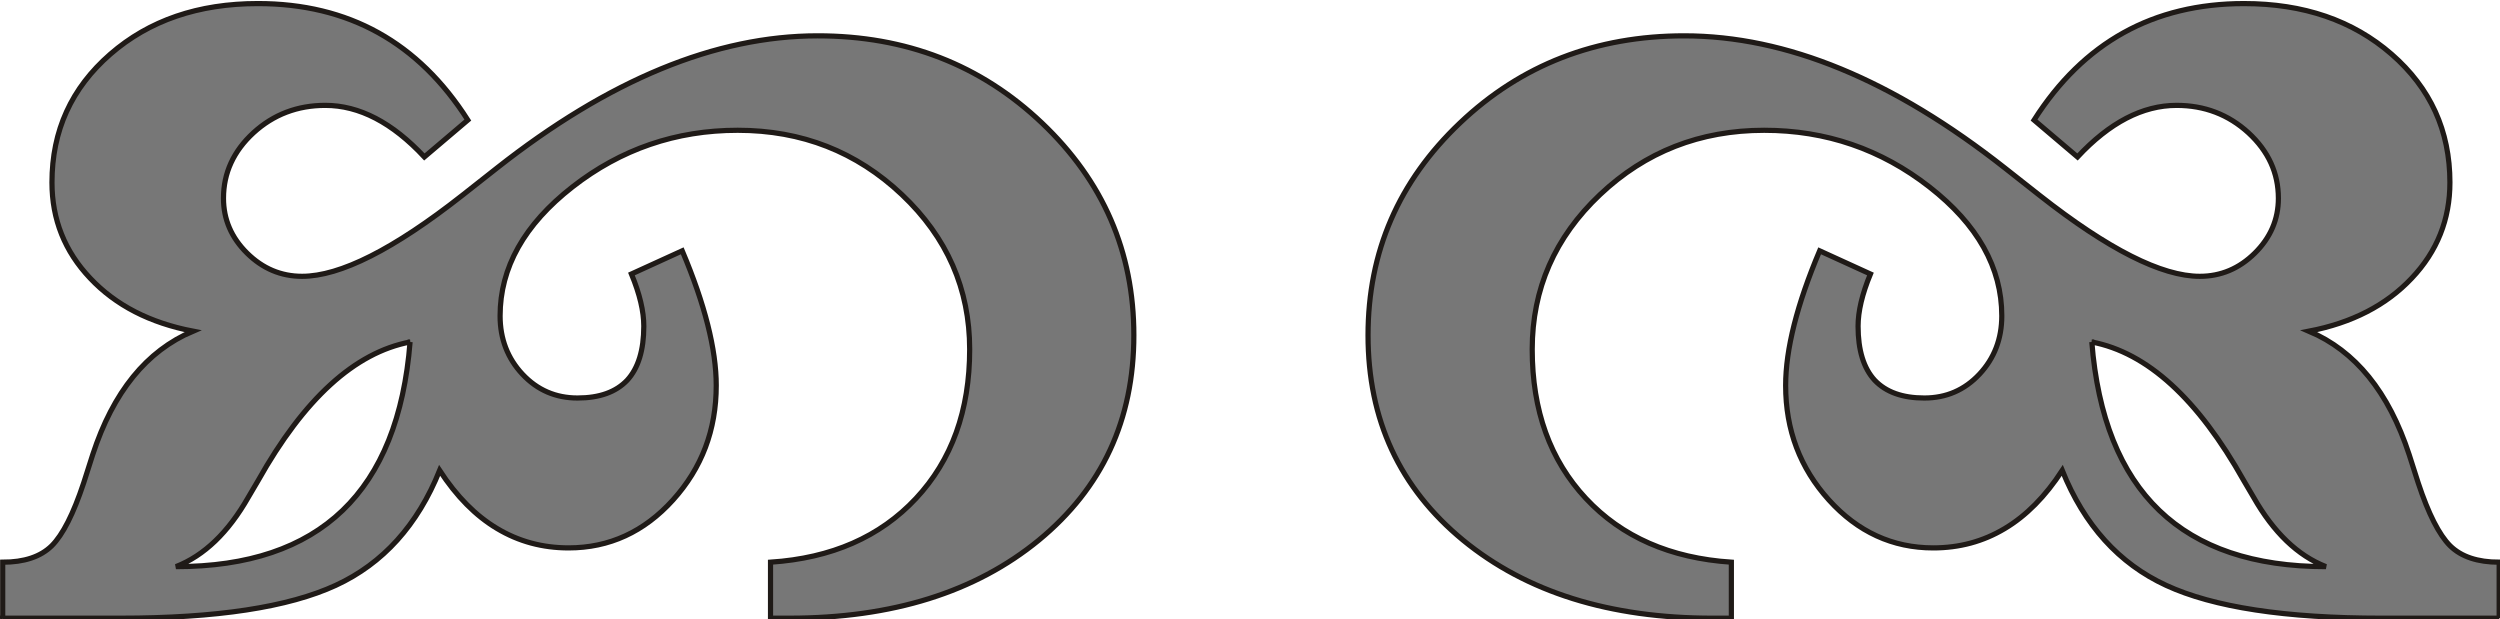
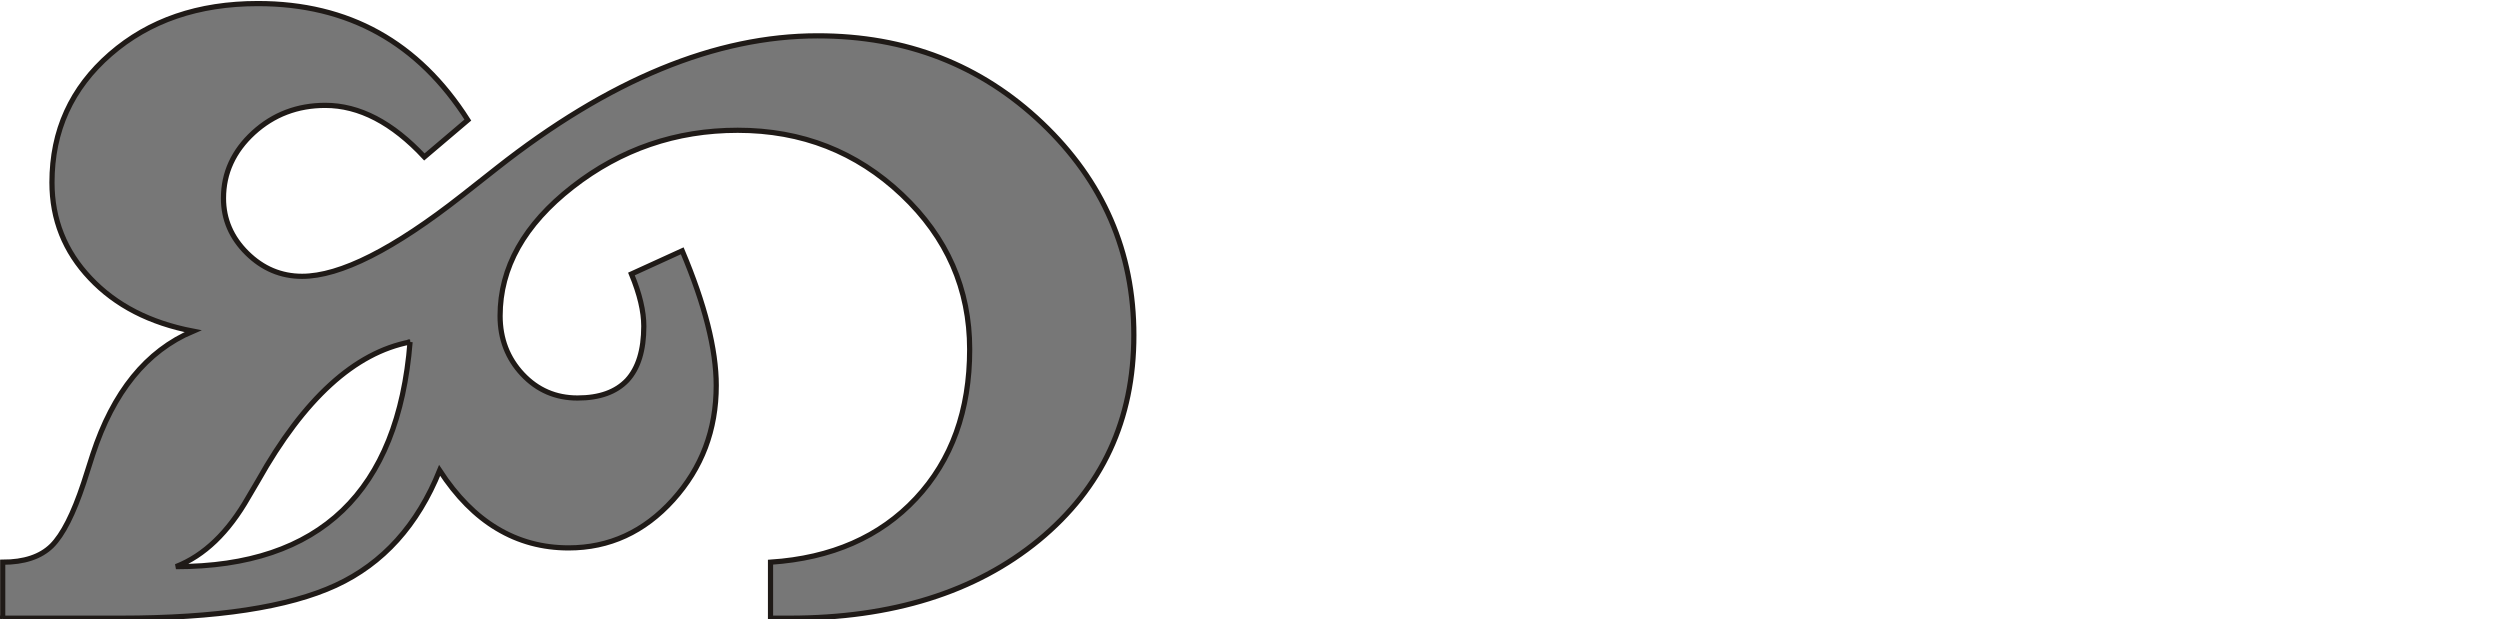
<svg xmlns="http://www.w3.org/2000/svg" version="1.1" width="129.954" height="32.202" id="svg2">
  <g transform="translate(-43.704,-589.017)" id="layer1">
    <g transform="matrix(0.16,0,0,0.16,36.814,521.803)" id="g3129" style="fill:#777777;fill-opacity:1">
      <g transform="matrix(1.328,0,0,1.328,42.804,419.08)" id="g3052" style="fill:#777777;fill-opacity:1;fill-rule:evenodd">
        <g id="Layer_x0020_1" style="fill:#777777;fill-opacity:1">
          <path d="m 0.857,151.999 0,-13.704 c 5.245,0 9.262,-1.323 12.003,-4.017 2.693,-2.693 5.292,-7.797 7.797,-15.357 l 2.221,-6.946 C 27.887,96.664 36.014,86.599 47.403,81.779 36.865,79.746 28.501,75.446 22.263,68.831 16.026,62.262 12.907,54.418 12.907,45.392 c 0,-12.664 4.773,-23.108 14.271,-31.377 9.498,-8.27 21.548,-12.381 36.102,-12.381 22.163,0 39.269,9.498 51.366,28.495 l -10.632,9.025 C 96.17,30.743 88.089,26.537 79.773,26.537 c -6.805,0 -12.665,2.221 -17.579,6.71 -4.867,4.489 -7.325,9.829 -7.325,16.019 0,5.151 1.938,9.64 5.765,13.42 3.828,3.781 8.317,5.671 13.468,5.671 9.309,0 22.399,-6.615 39.174,-19.8 l 8.459,-6.663 c 27.407,-21.596 53.539,-32.37 78.49,-32.37 21.596,0 39.883,7.088 54.863,21.312 14.98,14.224 22.493,31.519 22.493,51.933 0,20.698 -7.75,37.378 -23.249,50.137 -15.499,12.711 -35.866,19.091 -61.053,19.091 l -4.584,0 0,-13.704 c 14.933,-0.992 26.794,-6.19 35.583,-15.594 8.742,-9.356 13.137,-21.501 13.137,-36.481 0,-14.743 -5.529,-27.407 -16.586,-37.851 -11.105,-10.491 -24.478,-15.736 -40.167,-15.736 -15.121,0 -28.589,4.631 -40.403,13.846 -11.814,9.215 -17.721,19.752 -17.721,31.566 0,5.623 1.843,10.396 5.481,14.271 3.639,3.875 8.128,5.812 13.468,5.812 5.387,0 9.404,-1.464 12.145,-4.347 2.693,-2.93 4.064,-7.324 4.064,-13.232 0,-3.591 -0.992,-7.844 -3.025,-12.759 l 12.428,-5.671 c 5.529,13.09 8.317,24.1 8.317,32.937 0,10.916 -3.544,20.225 -10.585,28.022 -7.041,7.797 -15.594,11.72 -25.518,11.72 -6.379,0 -12.192,-1.559 -17.485,-4.726 -5.245,-3.119 -9.924,-7.845 -14.082,-14.224 -5.387,13.373 -13.845,22.777 -25.423,28.117 -11.578,5.34 -29.157,8.033 -52.69,8.033 l -28.778,0 z m 99.66,-67.574 c -13.562,2.599 -25.943,13.893 -37.189,33.929 l -2.363,4.016 c -4.914,8.648 -10.821,14.318 -17.721,17.012 35.252,0 54.343,-18.334 57.273,-54.957 z" id="path3045" style="fill:#777777;fill-opacity:1;stroke:#1f1a17;stroke-width:1.271" />
        </g>
      </g>
      <g transform="matrix(1.328,0,0,1.328,486.378,419.08)" id="g3124" style="fill:#777777;fill-opacity:1;fill-rule:evenodd">
        <g id="Layer_x0020_1-0" style="fill:#777777;fill-opacity:1">
-           <path d="m 277.581,151.999 0,-13.704 c -5.245,0 -9.262,-1.323 -12.003,-4.017 -2.693,-2.693 -5.292,-7.797 -7.797,-15.357 l -2.221,-6.946 c -5.009,-15.311 -13.137,-25.376 -24.525,-30.196 10.538,-2.032 18.902,-6.332 25.14,-12.948 6.238,-6.569 9.356,-14.412 9.356,-23.439 0,-12.664 -4.773,-23.108 -14.271,-31.377 -9.498,-8.27 -21.548,-12.381 -36.102,-12.381 -22.163,0 -39.269,9.498 -51.366,28.495 l 10.632,9.025 c 7.845,-8.411 15.925,-12.617 24.242,-12.617 6.805,0 12.665,2.221 17.579,6.71 4.867,4.489 7.325,9.829 7.325,16.019 0,5.151 -1.938,9.64 -5.765,13.42 -3.828,3.781 -8.317,5.671 -13.468,5.671 -9.309,0 -22.399,-6.615 -39.174,-19.8 l -8.459,-6.663 C 129.295,20.3 103.163,9.526 78.213,9.526 56.617,9.526 38.329,16.614 23.35,30.838 8.37,45.062 0.857,62.357 0.857,82.771 c 0,20.698 7.75,37.378 23.249,50.137 15.499,12.711 35.866,19.091 61.053,19.091 l 4.584,0 0,-13.704 C 74.81,137.303 62.95,132.105 54.16,122.701 45.418,113.345 41.023,101.2 41.023,86.22 c 0,-14.743 5.529,-27.407 16.586,-37.851 11.105,-10.491 24.478,-15.736 40.167,-15.736 15.121,0 28.589,4.631 40.403,13.846 11.814,9.215 17.721,19.752 17.721,31.566 0,5.623 -1.843,10.396 -5.481,14.271 -3.639,3.875 -8.128,5.812 -13.468,5.812 -5.387,0 -9.404,-1.464 -12.145,-4.347 -2.693,-2.93 -4.064,-7.324 -4.064,-13.232 0,-3.591 0.992,-7.844 3.025,-12.759 l -12.428,-5.671 c -5.529,13.09 -8.317,24.1 -8.317,32.937 0,10.916 3.544,20.225 10.585,28.022 7.041,7.797 15.594,11.72 25.518,11.72 6.379,0 12.192,-1.559 17.485,-4.726 5.245,-3.119 9.924,-7.845 14.082,-14.224 5.387,13.373 13.845,22.777 25.423,28.117 11.578,5.34 29.157,8.033 52.69,8.033 l 28.778,0 z M 177.921,84.425 c 13.562,2.599 25.943,13.893 37.189,33.929 l 2.363,4.016 c 4.914,8.648 10.821,14.318 17.721,17.012 -35.252,0 -54.343,-18.334 -57.273,-54.957 z" id="path3117" style="fill:#777777;fill-opacity:1;stroke:#1f1a17;stroke-width:1.271" />
-         </g>
+           </g>
      </g>
    </g>
  </g>
</svg>